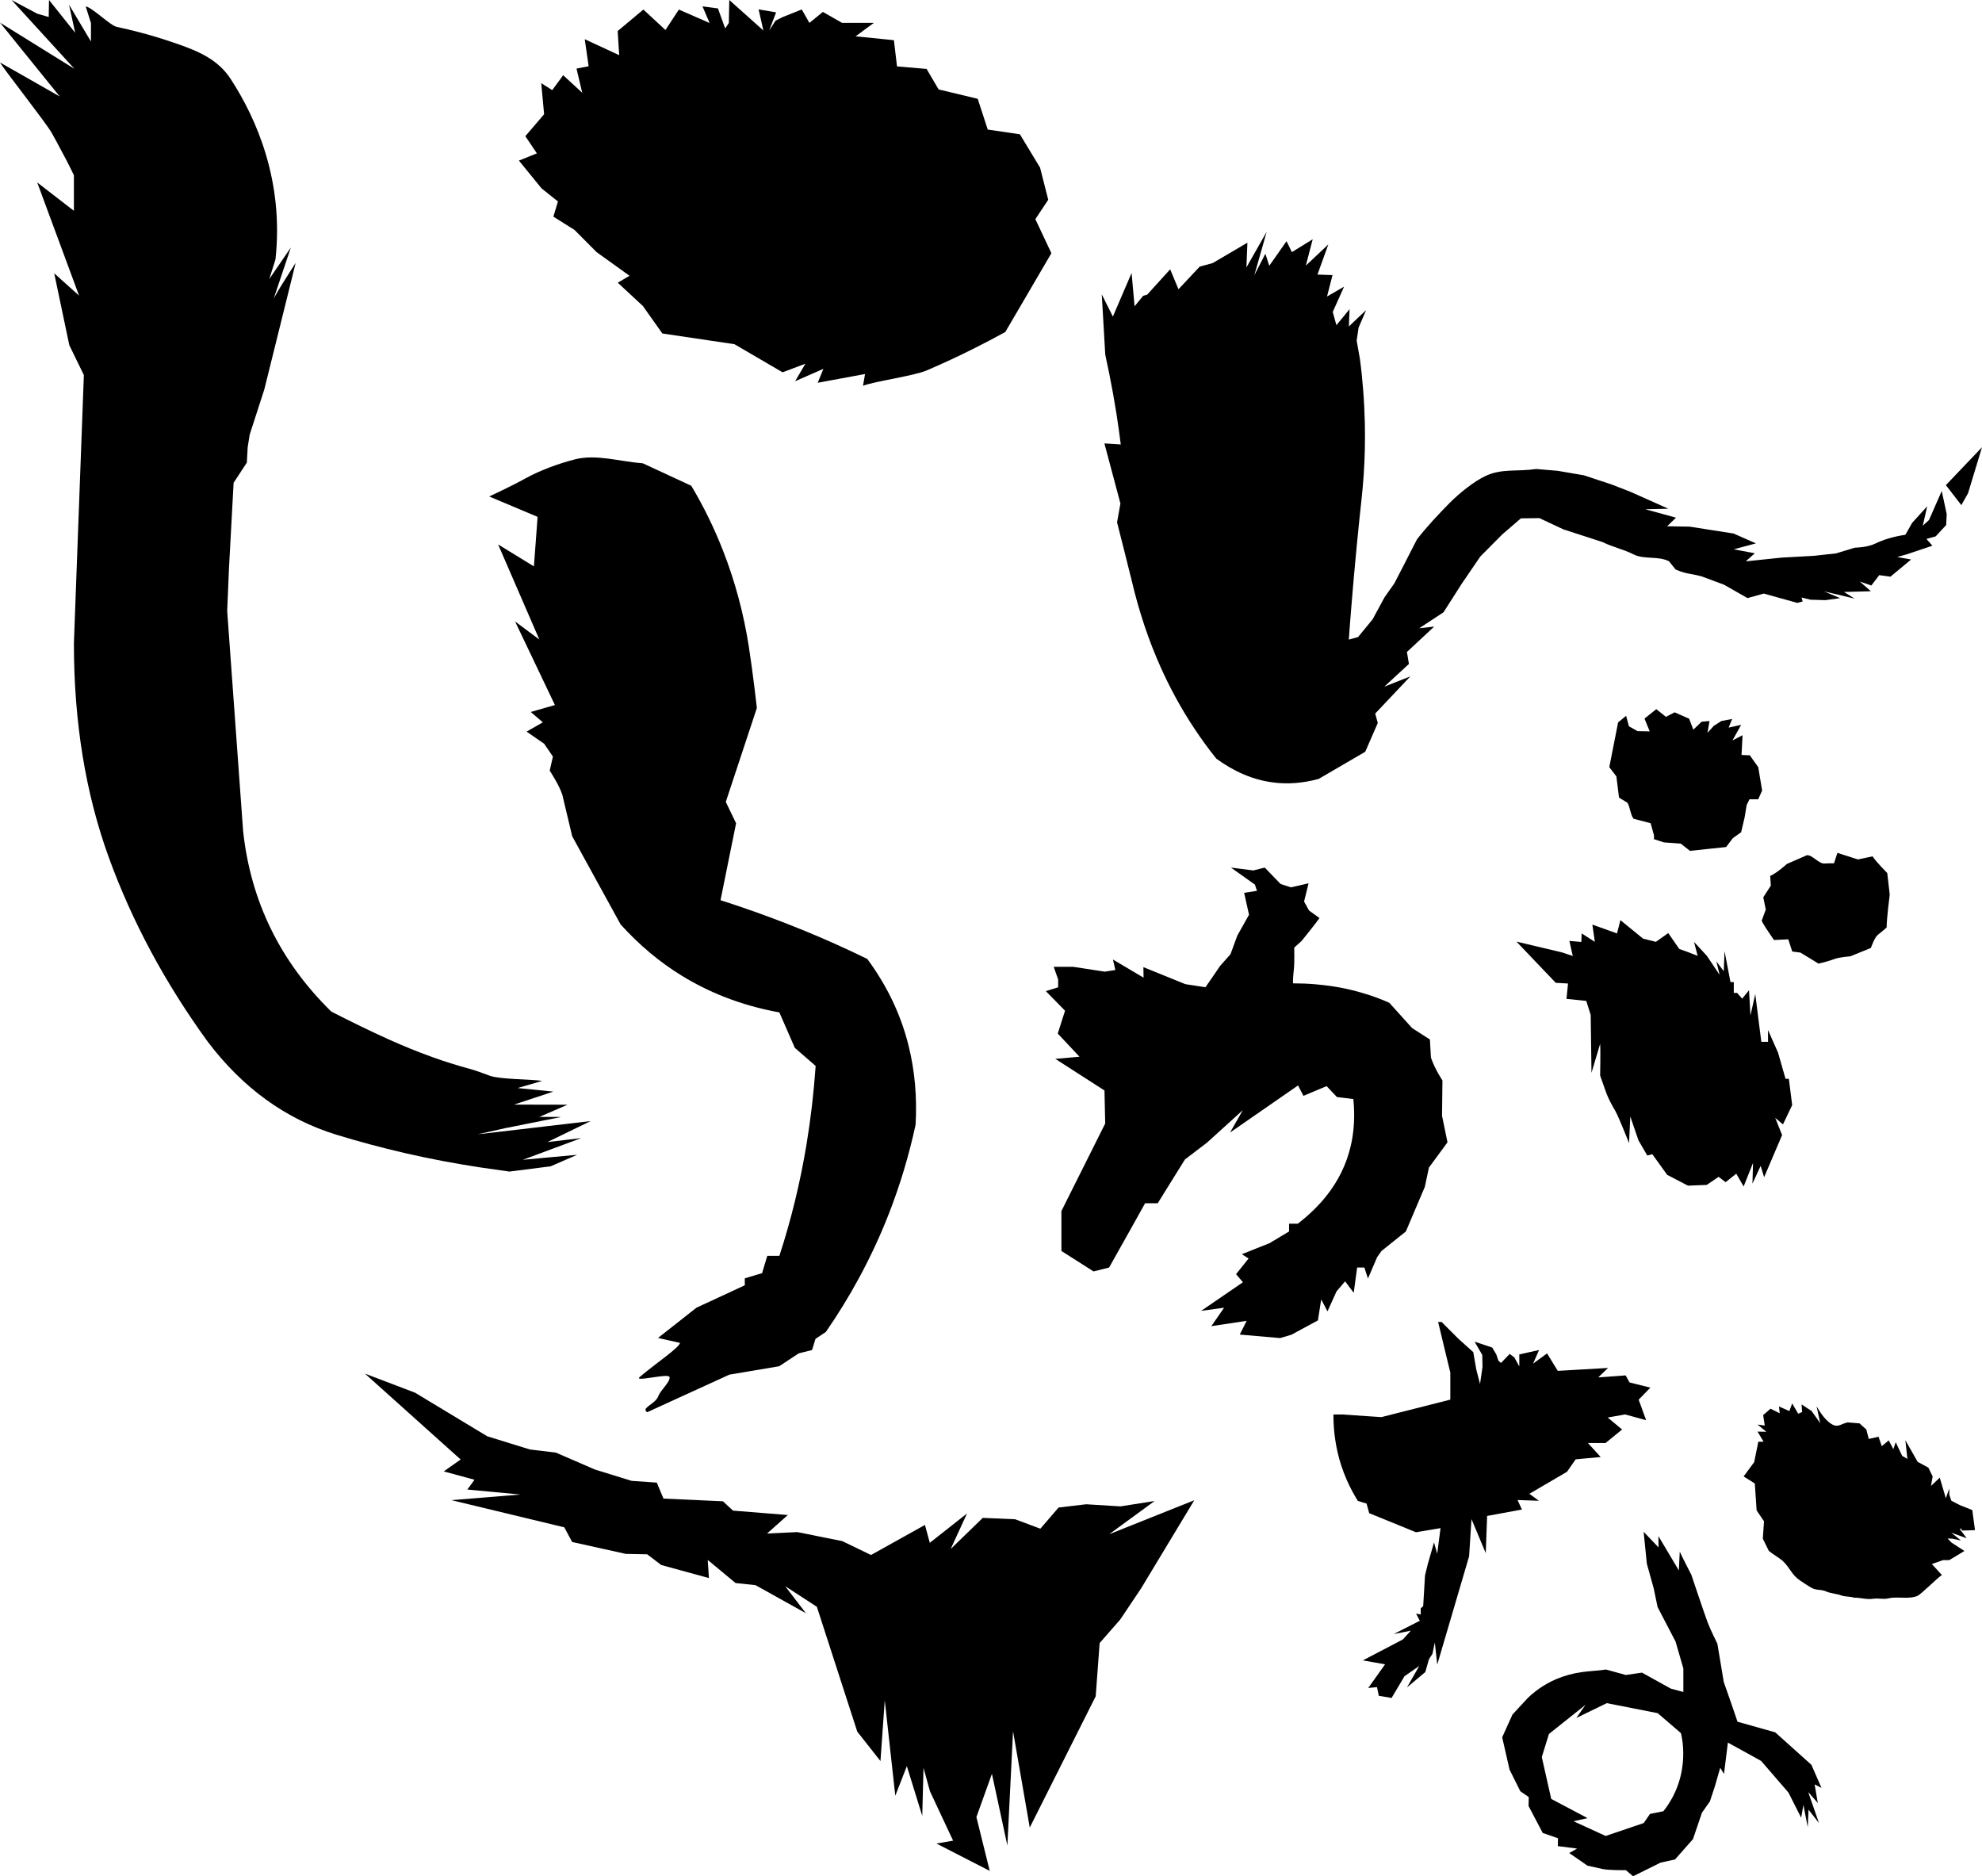
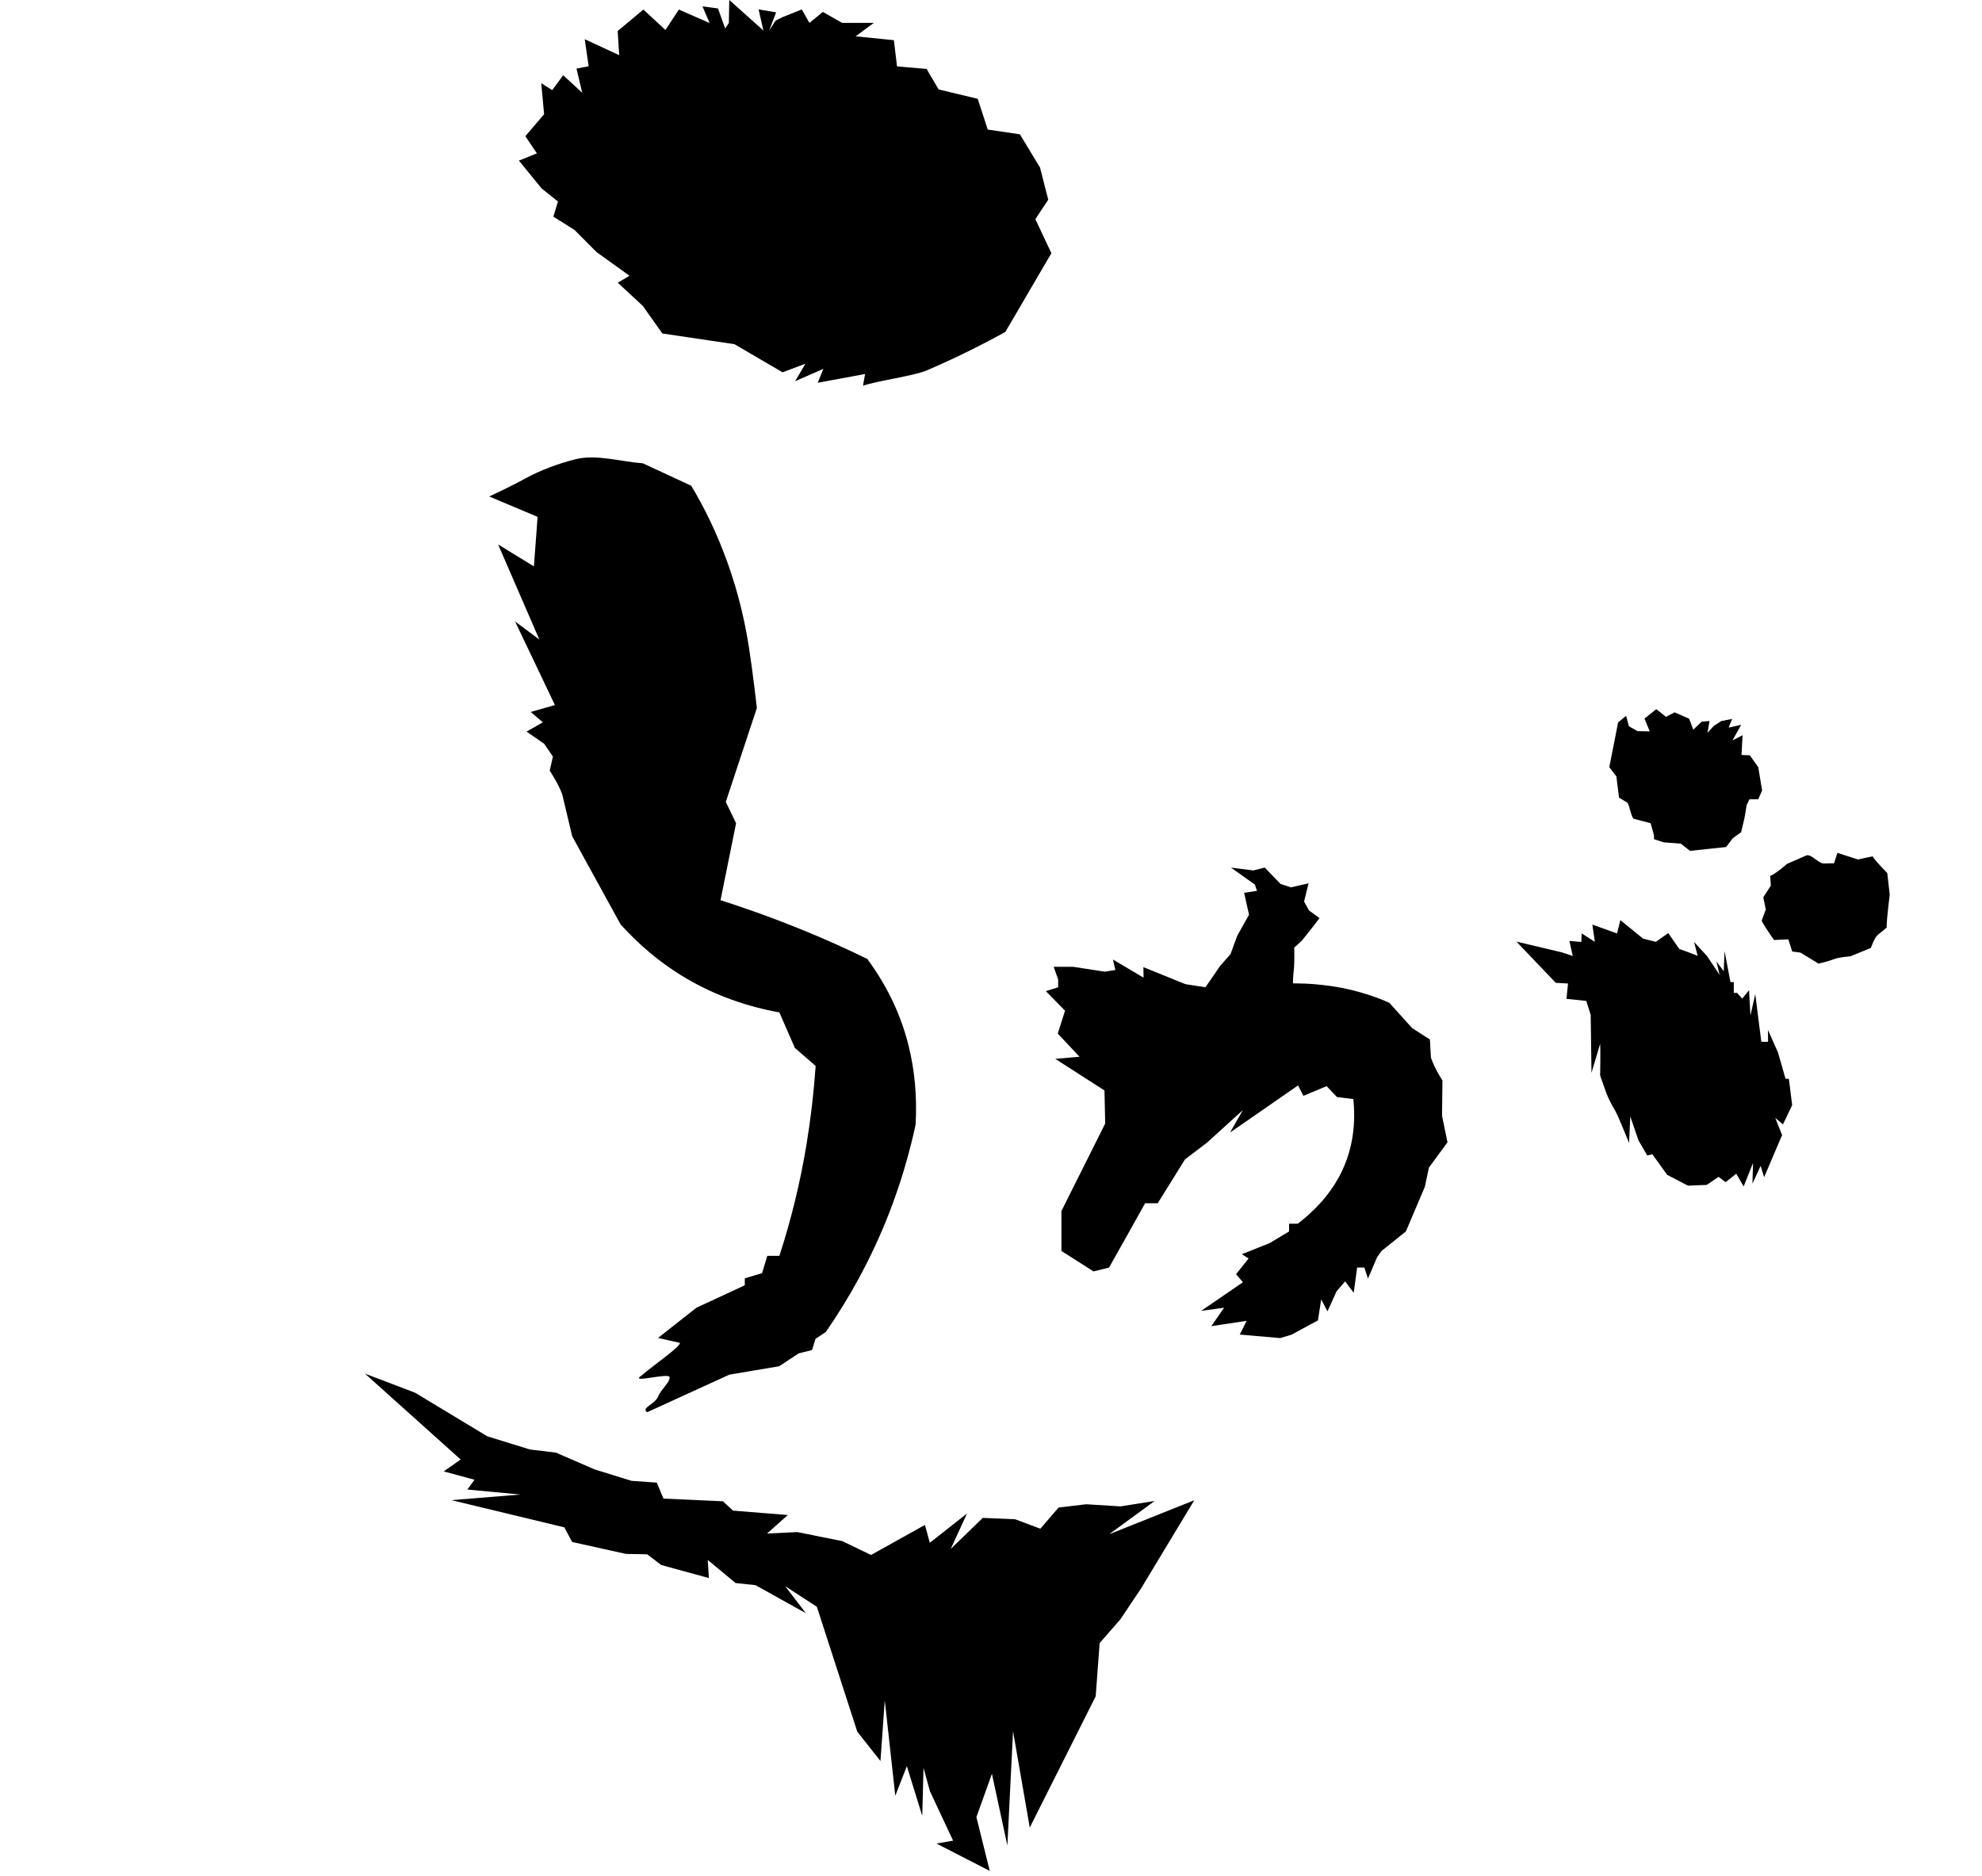
<svg xmlns="http://www.w3.org/2000/svg" version="1.1" id="レイヤー_1" x="0px" y="0px" viewBox="0 0 346.24 327.73" style="enable-background:new 0 0 346.24 327.73;" xml:space="preserve">
  <g>
-     <path d="M88.99,204.64c-0.93-0.13-4.4-0.62-5.32-0.76c-2.12-0.33-4.22-0.69-6.31-1.08c-2.27-0.43-4.52-0.9-6.75-1.42   c-4.02-0.93-7.97-1.99-11.85-3.18c-8.86-2.73-16.36-8.16-22.49-16.27c-7.45-10.27-13.21-20.99-17.27-32.18   c-4.06-11.18-6.09-23.64-6.09-37.39l1.74-46.85l-2.54-5.21L9.47,47.74l4.34,3.89L6.5,31.87l6.41,4.95v-6.21   c-0.7-1.5-1.81-3.62-2.99-5.79c-0.29-0.53-0.58-1.06-0.87-1.58C8.15,21.58,0.75,12.22,0,10.91l10.43,5.94L0,3.95l13,8.07L2.02,0   L6.5,2.39l2.01,0.58L8.56,0l4.57,5.72l-1.07-4.9l3.83,6.43V4.03l-0.92-2.91c1.18,0.2,4.27,3.33,5.43,3.58   c2.7,0.57,5.33,1.26,7.92,2.08c0.83,0.26,1.66,0.54,2.48,0.82c3.68,1.29,7.21,2.68,9.5,6.2c4.58,7.04,9.31,17.95,7.82,31.53   l-1.09,3.43l3.78-5.53l-3.22,9.59c-0.4-0.08,4.06-6.89,4.06-6.89L46.18,68l-2.56,7.91l-0.35,2.2l-0.15,2.69l-2.31,3.53l-0.82,15.16   l-0.3,7.25l2.78,38.41c1.32,12.26,6.46,22.78,15.41,31.55c3.46,1.76,6.73,3.37,9.97,4.83c2.54,1.14,5.07,2.18,7.67,3.11   c2.11,0.76,4.26,1.44,6.51,2.05c1.04,0.28,2.27,0.74,3.54,1.21c1.75,0.65,7.56,0.62,9.14,0.9l-4.28,1.25l6.24,0.62l-6.87,2.27   l9.34,0.02l-4.91,2.13l3.81,0.01l-9.75,1.95l-4.83,1.08l7.44-0.87l4.74-0.56l4.3-0.5l3.24-0.38l-7.56,3.67l5.92-0.7l-10.2,3.79   l4.02-0.37l5.46-0.5l-4.63,2.01L88.99,204.64z" />
    <path d="M140.7,63.53l-3.99,1.5l-8.41-4.91l-12.59-1.87l-3.41-4.81l-4.38-4.06l2.05-1.21l-5.75-4.13l-3.85-3.87l-3.7-2.33l0.8-2.65   l-2.87-2.29l-3.95-4.85l3.14-1.26l-2.02-3l3.28-3.83l-0.5-5.43l1.92,1.21l1.91-2.6l3.33,3.06l-1-4.22l2.12-0.41l-0.68-4.72   l6.02,2.79l-0.27-4.22l4.49-3.75l3.86,3.57l2.34-3.57l5.37,2.35l-1.24-2.91l2.7,0.36l1.26,3.5l0.64-0.96L127.4,0l5.96,5.33   l-0.84-3.69l3.06,0.52l-1.21,3.17l1.12-1.73l1.22-0.61l3.35-1.34l1.34,2.35l2.35-1.92l3.36,1.92h5.54l-3.19,2.35l6.7,0.67   l0.54,4.58l5.17,0.44l2.1,3.58l6.83,1.64l1.75,5.37l5.62,0.83l3.52,5.82l1.43,5.61l-2.25,3.39l2.8,5.95l-2.86,4.89l-2.7,4.62   l-2.49,4.25c-1.83,1.01-3.66,1.97-5.48,2.88c-2.76,1.39-5.51,2.66-8.24,3.83c-2.26,0.97-8.9,1.86-11.14,2.68l0.36-2.05l-8.27,1.53   l0.99-2.43l-4.94,2.16L140.7,63.53z" />
    <path d="M113.06,246.67c-1.18-0.76,1.44-1.38,1.96-2.84c0.35-0.99,2.19-2.56,1.93-3.32c-0.23-0.69-6.35,0.98-5.19,0   c2.91-2.46,6.9-5.1,7.03-5.95l-1.66-0.37l-2.18-0.49l6.71-5.28l4.49-2.08l3.96-1.84v-1.21l3.02-0.91l0.91-3.02h2.11   c2.05-6.27,3.63-12.75,4.74-19.45c0.74-4.48,1.27-9.05,1.6-13.72l-3.64-3.16l-2.7-6.19c-3.43-0.62-6.69-1.55-9.77-2.77   c-2.54-1.01-4.96-2.22-7.26-3.63c-3.91-2.4-7.48-5.4-10.71-8.98l-6.41-11.67l-2.04-3.72l-1.6-6.72c-0.24-1.58-2.33-4.74-2.33-4.74   l0.56-2.46l-1.53-2.24l-3.07-2.12l2.84-1.62l-2.11-1.81l4.22-1.21l-6.96-14.6l4.24,3.16L87.02,95.1l6.25,3.83l0.46-6.15l0.18-2.5   l-8.45-3.56c0,0,3.86-1.78,6.39-3.19c2.51-1.39,5.87-2.61,8.62-3.3c3.7-0.94,7.72,0.38,11.84,0.7l8.45,3.92   c2.19,3.66,4.05,7.48,5.59,11.44c2.06,5.28,3.55,10.82,4.46,16.62c0.73,4.65,1.41,10.75,1.41,10.75l-5.43,16.41l1.8,3.73   l-1.21,5.97l-1.51,7.47c1.2,0.38,2.39,0.77,3.58,1.18c3.79,1.29,7.52,2.69,11.2,4.2c3.68,1.51,7.3,3.14,10.86,4.88   c1.85,2.51,3.41,5.13,4.66,7.86c1.08,2.35,1.93,4.78,2.55,7.28c1.09,4.36,1.5,8.97,1.23,13.81c-1.15,5.33-2.7,10.5-4.65,15.5   c-1.48,3.8-3.2,7.5-5.14,11.1c-1.77,3.28-3.73,6.48-5.89,9.6l-1.81,1.21l-0.6,1.95l-2.33,0.58l-3.41,2.25l-8.71,1.47L113.06,246.67   z" />
-     <path d="M230.37,136.05c-2.78,0.76-5.49,0.97-8.12,0.6c-3.37-0.46-6.63-1.84-9.77-4.14c-1.36-1.69-2.63-3.44-3.83-5.25   c-1.18-1.77-2.28-3.6-3.3-5.48c-0.92-1.69-1.78-3.43-2.58-5.21c-1.04-2.32-1.98-4.72-2.81-7.19c-0.42-1.26-0.82-2.54-1.19-3.84   c-0.39-1.36-0.74-2.73-1.07-4.13c-0.3-1.29-2.56-10.18-2.56-10.18l0.59-3.28l-2.8-10.5l2.86,0.18c-0.23-1.83-0.49-3.67-0.78-5.52   c-0.36-2.24-0.76-4.5-1.22-6.78c-0.23-1.12-0.46-2.25-0.71-3.38l-0.61-10.53l1.94,3.88l3.27-7.62l0.52,5.82l1.51-1.84l0.69-0.19   l4.02-4.43l1.45,3.48l3.71-3.95l2.27-0.62l3.03-1.78l3.03-1.78l-0.17,4.32l3.54-6.23l-2.16,7.6l1.93-3.76l0.68,2.1l3.02-4.29   l0.93,1.91l3.64-2.25l-1.2,4.6l3.93-3.7l-1.9,5.27l2.63,0.09l-0.96,3.74l2.98-1.72l-1.98,4.42l0.64,2.31l2.3-2.8l-0.12,3.02   l3.01-2.86l-1.32,3.08l-0.33,2.26l0.56,3.15c0.25,1.85,0.44,3.69,0.58,5.54c0.15,1.92,0.24,3.84,0.29,5.76   c0.06,2.99,0,5.98-0.2,8.97c-0.1,1.43-0.22,2.86-0.38,4.29c-0.27,2.46-0.52,4.91-0.76,7.35c-0.12,1.2-0.23,2.41-0.34,3.61   c-0.08,0.87-0.16,1.74-0.24,2.61c-0.08,0.86-0.15,1.71-0.22,2.57c-0.07,0.88-0.15,1.76-0.22,2.64c-0.08,1-0.16,2.01-0.24,3.01   c-0.07,0.91-0.14,1.81-0.2,2.72l1.62-0.45l2.54-3.1l2.08-3.84l1.72-2.44l1.66-3.22l2.28-4.45c1.63-2.12,3.88-4.52,5.68-6.34   c1.61-1.62,4.3-3.84,6.38-4.78c2.85-1.29,5.37-0.69,8.8-1.18l3.75,0.32l4.55,0.78l4.92,1.63l3.19,1.24l6.65,2.97l-4.03,0.09   l5.37,1.47l-1.55,1.5l3.95,0.07l7.65,1.2l3.91,1.72l-3.87,1.04l3.67,0.69l-1.57,1.41l6.25-0.65l5.71-0.32l3.81-0.42l3.29-1   c0,0,2.11-0.01,3.55-0.71c1.54-0.74,3.3-1.25,5.27-1.54l1.17-2.07l2.64-2.91l-0.77,3.39l1.08-0.98l2.23-5.08l0.87,4.05l-0.1,1.9   l-1.83,1.98l-1.62,0.45l1.05,1.18l-4.53,1.52l-1.62,0.45l2.43,0.44l-3.62,3l-1.95-0.27l-1.38,1.81l-2.02-0.7l1.94,1.7l-4.69,0.13   l1.84,1.16l-5.33-1.27l2.81,1.19l-2.58,0.35l-2.61-0.08l-1.55-0.38l0.19,0.69l-0.93,0.25l-5.86-1.63l-2.84,0.79l-4.13-2.35   l-3.85-1.43c-2.02-0.56-2.61-0.36-4.59-1.22l-1.14-1.43c-1.91-0.97-4.36-0.27-6.21-1.21c-1.81-0.92-3.64-1.26-5.41-2.15l-6.82-2.21   l-4.21-1.97l-3.23,0.04l-3.26,2.81l-3.84,3.87l-3.24,4.75l-3.18,4.98l-4.23,2.78l2.6-0.28l-4.76,4.43l0.35,2.09l-4.3,3.97   l4.54-1.79l-6.13,6.49l0.45,1.64l-2.19,5.03l-3.11,1.81L230.37,136.05z M342.63,88.23l-2.7-3.49l6.31-6.62l-2.44,8.04L342.63,88.23   z" />
    <path d="M216.58,233.11l1.2-2.4l-6.17,0.93l2.23-3.22l-4.01,0.55l7.3-5l-1.2-1.41l2.19-2.74l-1.18-0.75l4.85-1.93l2.14-1.29   l1.26-0.75v-1.36h1.53c0.98-0.76,1.89-1.54,2.73-2.36c0.84-0.82,1.6-1.66,2.3-2.54c1.01-1.28,1.87-2.63,2.56-4.04   c0.73-1.49,1.29-3.04,1.66-4.67c0.5-2.15,0.68-4.42,0.55-6.81c-0.02-0.45-0.06-0.9-0.11-1.35l-2.86-0.35l-1.8-1.91l-4.05,1.7   l-0.94-1.82l-11.88,8.23l2.23-3.91l-6.24,5.66l-3.87,2.95l-1.02,1.64l-1.07,1.72l-1.64,2.64l-1.02,1.65h-1.11h-1.1l-0.56,1   l-0.87,1.56l-1.47,2.63l-0.82,1.46l-1.14,2.03l-1.43,2.55l-2.72,0.68l-1.88-1.2l-2.34-1.49l-1.39-0.88v-2.4v-1.87v-2.7l0.89-1.79   l1.17-2.34l1.76-3.51l1.69-3.38l2.14-4.28l-0.13-5.77l-8.59-5.52l4.23-0.37l-3.8-4.05l1.27-3.99l-3.35-3.42l2.15-0.67v-1.36   l-0.78-2.22h3.4l5.52,0.85l1.85-0.29l-0.42-1.83l5.35,3.17l-0.03-1.84l7.33,2.97l3.51,0.54c0.59-0.81,2.56-3.73,2.56-3.73   l1.81-2.03l1.19-3.25l2.05-3.65l-0.85-3.83l2.24-0.35l-0.36-1.09l-4.19-2.97l3.91,0.5l2-0.5l2.76,2.86l1.81,0.59l3.08-0.7   l-0.78,3.18l0.86,1.56l1.83,1.33c-0.53,0.78-3.11,3.98-3.11,3.98l-1.3,1.18c0,0,0.06,2.73-0.06,3.7c-0.1,0.82-0.16,1.67-0.16,2.54   c1.32,0,2.61,0.05,3.88,0.16c0.93,0.08,1.85,0.18,2.75,0.31c1.23,0.18,2.44,0.41,3.62,0.7c1.07,0.26,2.12,0.56,3.15,0.9   c1.17,0.39,2.31,0.83,3.43,1.33l1.59,1.76l2.39,2.65l3.11,2l0.18,3.16c0.69,2.03,2.01,3.99,2.01,3.99l-0.07,6.17l0.95,4.64   l-3.24,4.41l-0.72,3.38l-0.86,2.01l-1.38,3.25l-1.07,2.52l-1.19,0.95l-1.46,1.17l-1.61,1.29l-0.76,1.08l-1.6,3.73l-0.63-1.92h-1.26   l-0.6,4.41l-1.5-2l-1.5,1.75l-1.58,3.49l-1.1-2.08l-0.57,3.66l-4.64,2.51l-1.97,0.58L216.58,233.11z M300.23,205.56l-2.08,1.41   l-3.27,0.13l-3.64-1.89l-2.59-3.6l-0.89,0.22l-1.53-2.64l-1.43-4.17l-0.22,4.64c0,0-1.82-4.59-2.36-5.54   c-0.58-1-1.19-2.09-1.59-3.15l-1.1-3.1c0,0,0.09-4.5,0-5.54l-1.51,5.06l-0.14-10.12l-0.77-2.44l-3.46-0.36l0.27-2.68l-2.14-0.12   l-6.87-7.2l7.94,1.88l1.9,0.63l-0.59-2.63l2.09,0.18l0.05-1.49l2.31,1.47l-0.44-3.01l4.31,1.54l0.59-2.32l3.96,3.23l2.24,0.56   l2.16-1.53l1.93,2.78l1.38,0.49c0.62,0.23,1.23,0.47,1.83,0.71l-0.64-2.44l2.25,2.44l2.23,3.33l-0.58-2.38l1.3,1.74l0.13-3.53   l1.04,5.42h0.58v1.89h0.58l0.88,1.01l1.2-1.48l0.25,4.42l0.84-3.75l0.75,5.93l0.31,2.41h1.17v-2.05l1.06,2.39l0.69,1.55l0.6,2.1   l0.71,2.48h0.58l0.14,1.09l0.15,1.22l0.29,2.27l-0.51,1.07l-0.37,0.78l-0.73,1.53l-1.35-1.14l1.2,3l-3.14,7.36l-0.61-1.97   l-1.43,3.1l0.1-3.62l-1.64,4.11l-1.29-2.23l-1.86,1.48L300.23,205.56z M295.23,148.62l-1.61-1.26l-2.95-0.22l-1.73-0.56v-0.68   l-0.59-2.11l-2.98-0.78c-0.51-0.59-0.65-2.18-1.07-2.79l-1.47-0.9l-0.46-3.7l-1.24-1.62l0.48-2.43l0.53-2.69l0.53-2.7l1.4-1.15   l0.49,1.83l1.51,0.85l2.12,0.04l-0.91-2.24l2.06-1.64l1.69,1.34l1.51-0.79l2.54,1.12l0.73,1.91l1.45-1.39l1.38-0.12l-0.35,2.06   l1.09-1.21l1.33-0.85l1.88-0.36l-0.61,1.51l2.18-0.48l-1.51,2.72l1.76-0.91l-0.18,3.45l1.45,0.06l1.47,2.07l0.68,4.08l-0.68,1.53   h-1.53l-0.49,1l-0.36,2.18l-0.61,2.58l-1.45,1.03l-1.17,1.55l-2.64,0.28L295.23,148.62z M317.67,168.31l-1.29-0.79l-1.86-1.13   l-1.43-0.19l-0.69-2.13l-2.5,0.12c0,0-2.42-3.45-2.12-3.45l0.69-1.87l-0.44-2.14l1.32-2.04l-0.11-1.69   c1.22-0.53,2.91-2.09,2.91-2.09l3.47-1.52c0.94-0.14,2.08,1.49,3.07,1.44c0.56-0.03,1.13-0.04,1.7-0.04l0.59-1.82l3.58,1.15   l2.57-0.54c0.48,0.82,2.56,2.92,2.56,2.92l0.43,3.77c0,0-0.54,4.17-0.54,5.74c-0.51,0.45-1.02,0.87-1.54,1.28   c-0.58,0.45-1.21,2.29-1.21,2.29l-3.59,1.46c0,0-1.84,0.14-2.69,0.44C319.6,167.83,318.64,168.1,317.67,168.31z" />
-     <path d="M247.93,291l-2.58,1.79l-2.25,3.79l-2.23-0.37l-0.32-1.52l-1.53,0.15l2.94-4.13l-3.88-0.69l6.98-3.65l1.41-1.54l-3,0.59   l4.56-2.32l-0.65-1.25l0.81,0.15v-1.07l0.43-0.39l0.32-5.37l0.47-1.92l1.1-3.84l0.56,1.97l0.58-4.46l-4.29,0.72l-2.67-1.09   l-2.64-1.08l-2.86-1.16l-0.46-1.68l-1.52-0.46c-0.35-0.56-0.67-1.12-0.98-1.69c-0.34-0.63-0.65-1.28-0.94-1.93   c-0.38-0.86-0.71-1.73-1-2.62c-0.46-1.43-0.81-2.91-1.03-4.42c-0.22-1.44-0.32-2.92-0.32-4.44h1.68l4.18,0.29l2.52,0.17l3.11-0.79   l2.72-0.69l2.99-0.76l3.22-0.82v-1.87v-2.85l-0.56-2.31l-0.6-2.49l-0.97-4.04h0.61l1.57,1.57l1.42,1.42l2.54,2.28l0.53,3.06   l0.65,2.5l0.43-2.97l-0.04-2.1l-1.34-2.32l3.08,1.03l0.71,1.19l0.36,1.08l0.46,0.42l1.52-1.58l0.82,0.62l0.86,1.57v-2.1l3.45-0.77   l-1.04,2.37l2.44-1.78l1.87,3.05l8.78-0.51l-1.71,1.65l4.79-0.35l0.67,1.23l3.65,0.91l-2.05,2.1l1.31,3.59l-3.67-1.01l-3.05,0.54   l2.52,2.09l-2.9,2.37l-3.07-0.01l2.23,2.45l-4.37,0.4l-1.52,2.18l-6.57,3.84l1.66,1.22l-3.73-0.13l0.77,1.66l-6.08,1.12l-0.24,6.5   l-2.49-5.95l-0.42,6.51l-5.56,18.9l-0.43-3.85l-0.41,1.98l-0.61,0.93l-0.64,2.25l-3.2,2.68L247.93,291z M285.28,327.73l-1.25-1.07   c0,0-2.95,0.05-4.12-0.21c-0.88-0.19-1.75-0.39-2.6-0.58l-3.18-2.2l1.38-0.78l-3.37-0.43l0.03-1.37l-2.67-0.93l-2.47-4.7l0.03-1.57   l-1.47-1.01l-1.88-3.77l-1.29-5.65l1.79-3.97l2.66-2.88c0.64-0.61,1.3-1.16,2-1.65c0.47-0.33,0.96-0.64,1.47-0.92   c0.5-0.28,1.02-0.53,1.55-0.76c1.4-0.59,2.9-1,4.51-1.22c1.3-0.18,2.68-0.23,4.17-0.44l3.44,0.95l2.83-0.41l5.04,2.79l2.19,0.59   v-2.01v-2.1l-1.36-4.69l-3.14-6.03l-0.69-3.31l-1.19-4.27l-0.56-5.57l2.61,2.73l-0.03-1.98l3.57,6l0.16-3.29   c0.2,0.51,2.02,4.04,2.02,4.04s2.3,6.86,2.85,8.32c0.46,1.24,1.7,3.72,1.7,3.72l1.12,6.7c0.82,2.31,1.62,4.62,2.4,6.93l6.59,1.86   l6.32,5.67l1.76,4.03l-1.2-0.61l0.56,3.25l-1.68-1.91l1.88,5.41l-1.82-2.33l-0.14,3.06l-0.76-3.9l-0.39,2.24l-2.22-4.39l-0.72-0.84   l-0.92-1.06l-1.12-1.3l-0.72-0.83l-1.3-1.5l-2.64-1.46l-3.16-1.74l-0.68,5.48l-0.66-1.08l-0.96,3.33l-0.85,2.56l-1.38,1.95   l-1.57,4.62l-3.13,3.55l-2.54,0.56L285.28,327.73z M287.15,318.43l1.09-1.59l2.34-0.47c5.13-6.48,3.06-13.65,3.06-13.65l-4.05-3.48   l-8.9-1.75l-5.32,2.59l1.6-2.29l-6.38,5.08l-1.25,4.04l1.65,7.31l6.34,3.35l-2.44,0.55l5.61,2.57L287.15,318.43z M323.85,279.06   c-0.75-0.25-1.53-0.12-2.26-0.41c-0.52-0.21-1.93-0.38-2.45-0.62c-1.1-0.51-1.76-0.13-2.8-0.75c-0.64-0.39-1.28-0.79-1.9-1.22   c-1.51-1.05-1.67-2.15-3.06-3.46c-0.31-0.29-2.07-1.41-2.38-1.71l-1.05-2.13l0.21-3.04l-1.29-1.89l-0.32-4.71l-1.95-1.23l1.84-2.5   l0.37-1.82l0.36-1.75h0.91l-1.05-1.76l1.54,0.03l-1.54-1.26l1.26,0.17l-0.28-1.82l1.29-1.12l1.61,0.8l-0.14-1.19l1.82,0.8   l0.49-1.33l1.05,1.79l0.69-0.29l-0.1-1.33l1.74,1.14l1.52,2.13l-0.64-2.96c1.19,2.13,2.32,3.1,3.11,3.35   c0.79,0.25,1.32-0.32,2.34-0.52l2.05,0.17l1.2,1.08l0.42,1.64l1.71-0.38l0.56,1.64l1.22-1.01l0.8,1.54l0.42-1.22l1.12,2.38   l0.92,0.54l-0.36-3.27l2.15,3.78l1.87,1.01l0.75,1.54l-0.29,1.66l1.53-1.45l1.06,3.59l0.61-1.68v1.07l0.36,1.06l1.55,0.79l2.1,0.83   l0.48,3.51l-2.22,0.07l-0.3-0.41l-0.11,0.19l1.18,1.57l-2.71-0.98l1.71,1.37l-1.52-0.32l-0.82-0.03l0.67,0.7l2.27,1.48l-2.64,1.59   h-1.07l-1.98,0.69l1.76,1.93c-0.68,0.35-3.61,3.36-4.31,3.65c-1.5,0.62-3.41,0.05-5,0.41c-1.02,0.23-1.61-0.06-2.66,0.07   C326.05,279.44,325.13,279.06,323.85,279.06z" />
    <polygon points="82.89,258.47 81.64,260.18 90.93,261.05 78.86,262.03 98.58,266.78 99.95,269.34 109.33,271.42 113.06,271.49    115.51,273.36 123.84,275.64 123.64,272.48 128.5,276.51 131.98,276.88 140.78,281.78 137.17,277.06 142.7,280.66 149.76,302.47    153.81,307.6 154.56,296.99 156.4,313.66 158.42,308.49 161.11,317.19 161.33,308.79 162.46,312.89 166.5,321.51 163.59,322.01    172.9,326.79 170.57,317.39 173.28,309.83 175.98,322.36 176.97,302.39 179.89,319.22 191.41,296.29 192.1,286.99 195.69,282.89    199.33,277.46 208.63,262.05 193.76,267.99 201.7,262.18 195.74,263.12 189.75,262.75 184.93,263.32 181.74,267.02 177.34,265.37    171.68,265.13 166.08,270.56 168.93,264.36 162.43,269.48 161.58,266.36 152.16,271.61 147.15,269.19 139.29,267.61 134,267.86    137.63,264.63 128.05,263.86 126.29,262.23 115.9,261.76 114.74,258.97 110.33,258.66 103.92,256.68 97.12,253.73 92.57,253.18    89.01,252.08 85.13,250.88 72.5,243.26 63.75,239.93 80.47,254.93 77.52,257.01  " />
  </g>
</svg>